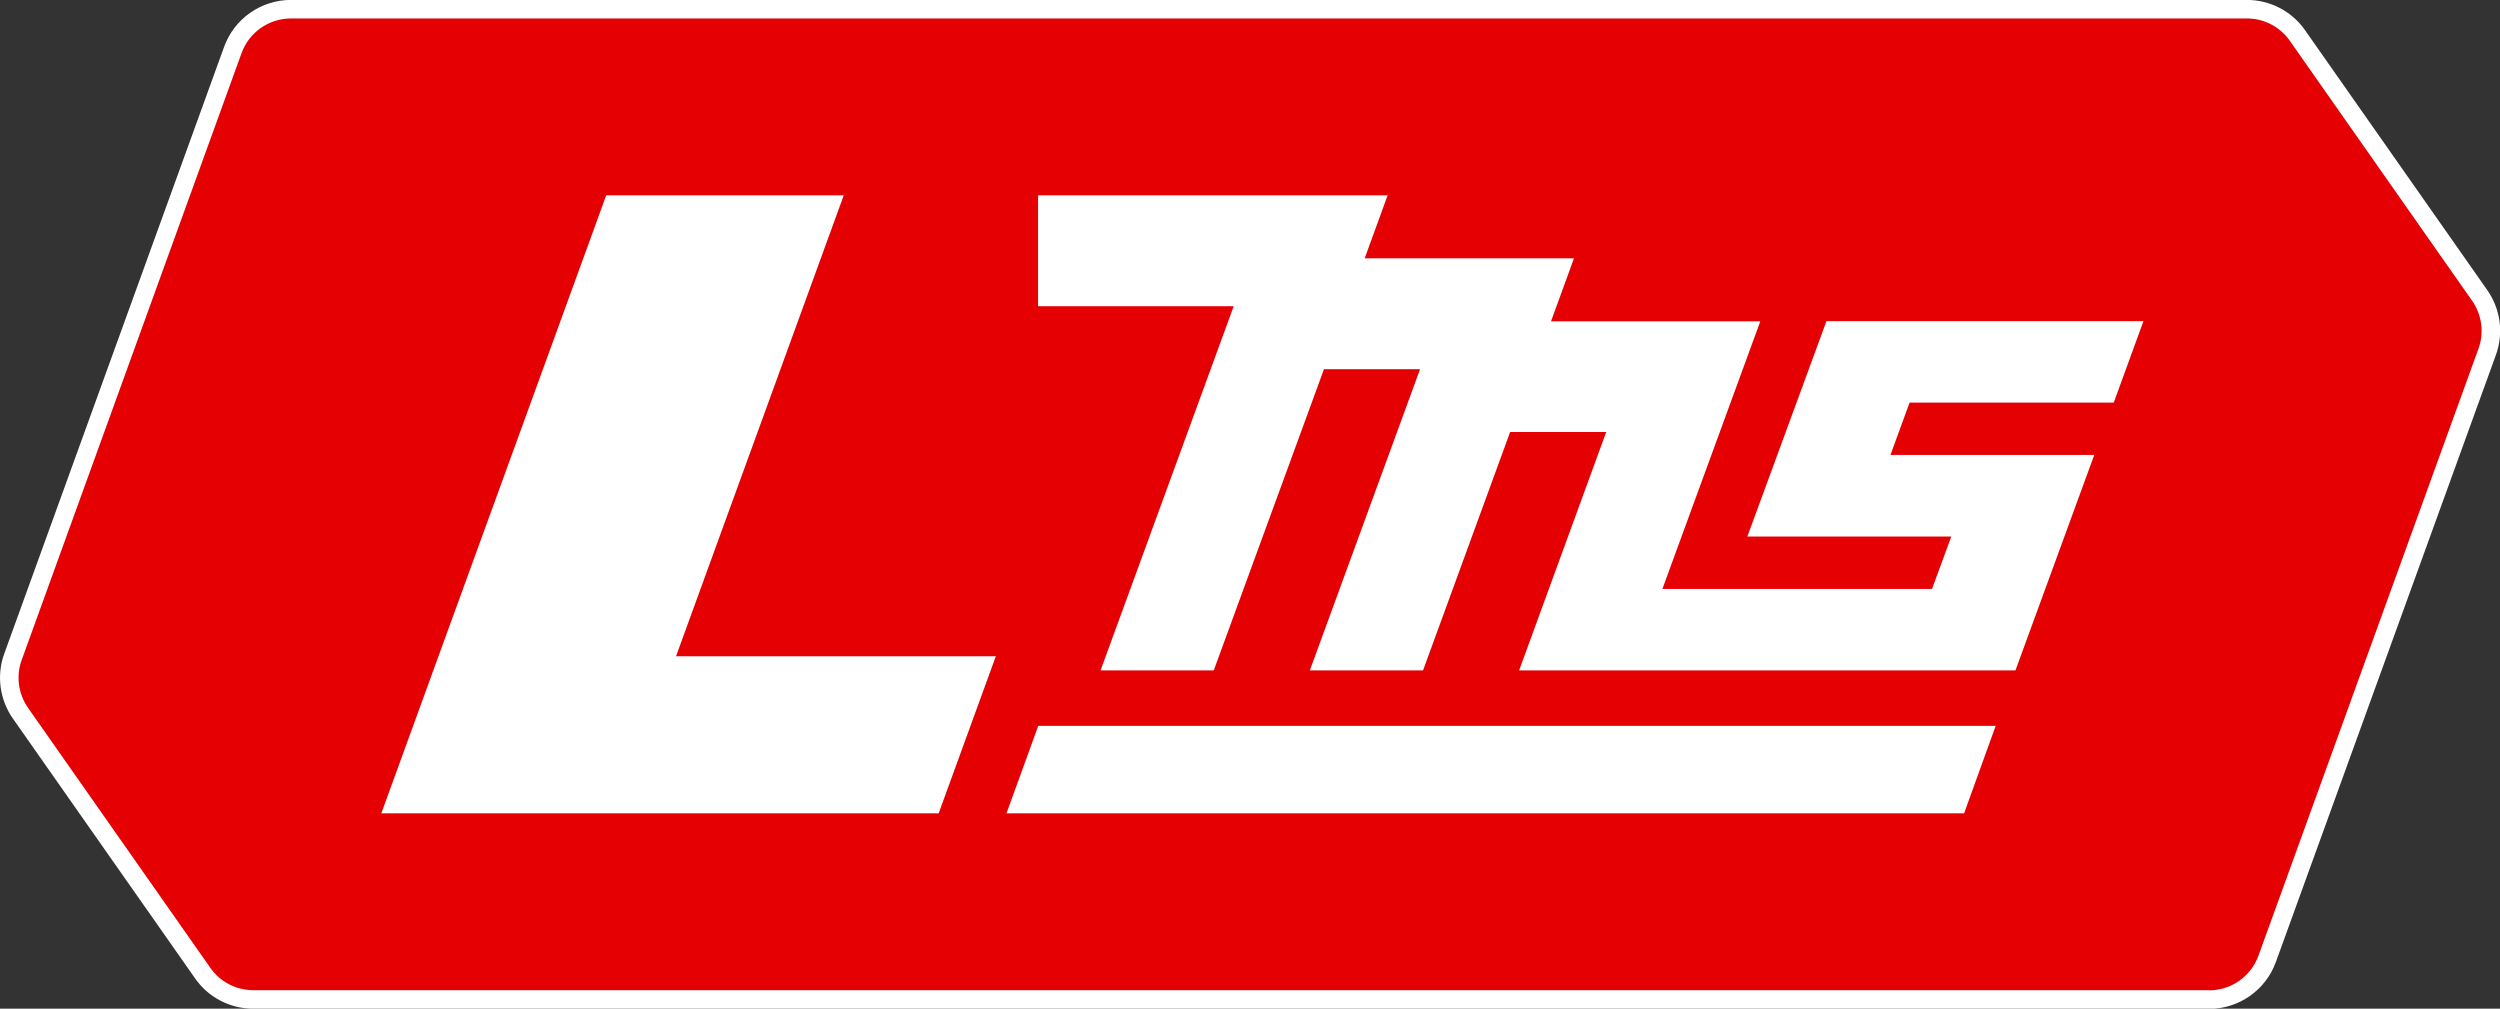
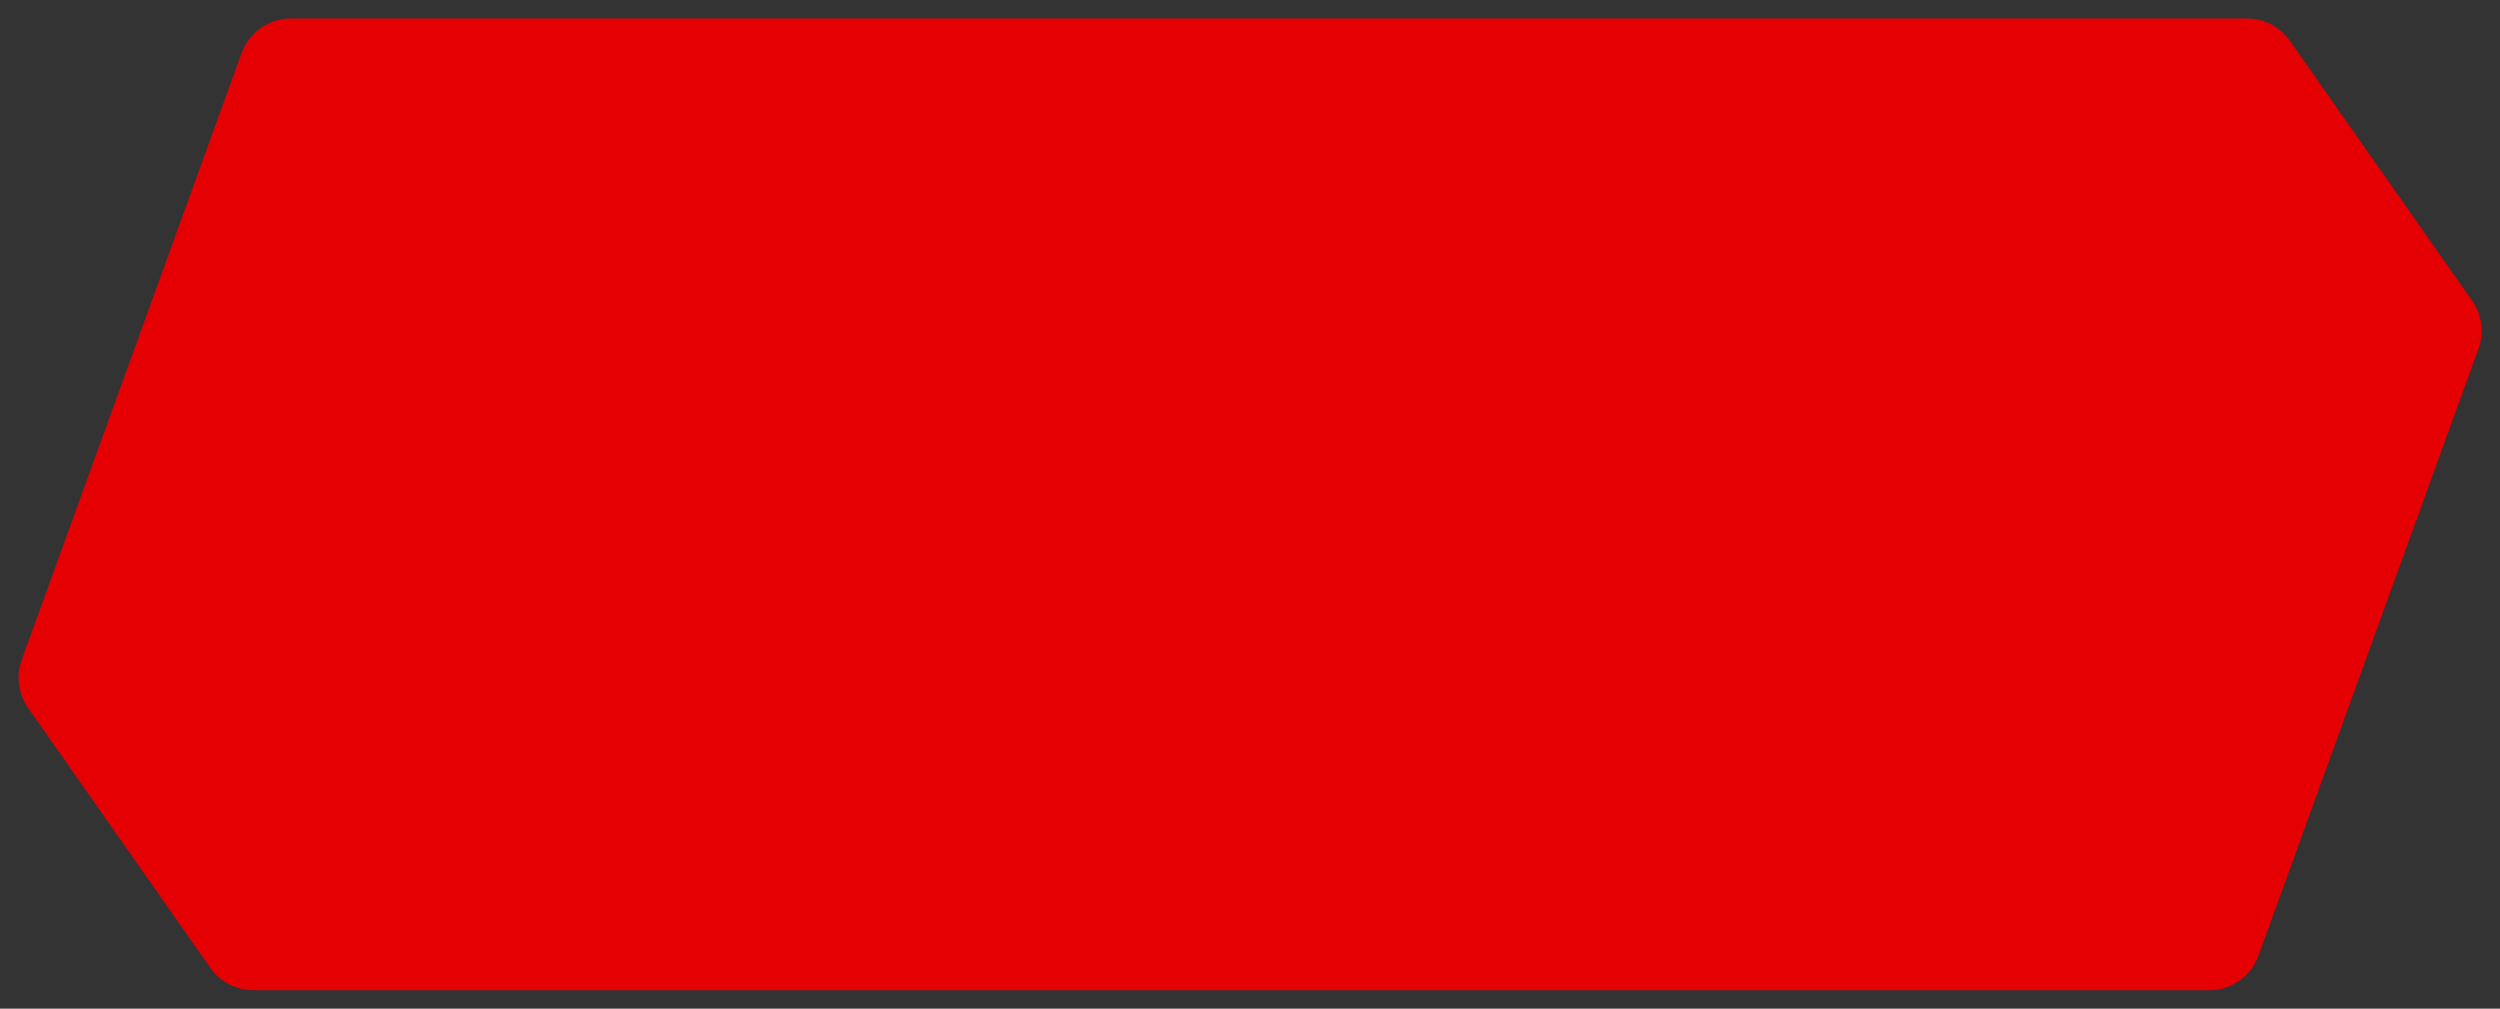
<svg xmlns="http://www.w3.org/2000/svg" id="_Слой_2" data-name="Слой 2" viewBox="0 0 150.4 60.68">
  <rect x="0" y="0" width="150.4" height="60.68" fill="#333333" stroke="none" />
  <defs>
    <style>
      .cls-1 {
        fill: #fff;
      }

      .cls-2 {
        fill: none;
        stroke: #fff;
        stroke-miterlimit: 10;
        stroke-width: 2.23px;
      }

      .cls-3 {
        fill: #e50004;
      }
    </style>
  </defs>
  <g id="Layer_1" data-name="Layer 1">
    <g>
      <g>
        <g>
-           <path class="cls-3" d="M132.9,59.57H15.24c-1.03,0-2-.5-2.59-1.35L1.69,42.59c-.59-.84-.74-1.93-.38-2.9L14.53,3.2c.45-1.25,1.64-2.09,2.98-2.09h117.66c1.03,0,2,.5,2.59,1.35l10.96,15.63c.59,.84,.74,1.93,.38,2.9l-13.23,36.5c-.45,1.25-1.64,2.09-2.98,2.09Z" />
-           <path class="cls-3" d="M132.9,59.57H15.24c-1.03,0-2-.5-2.59-1.35L1.69,42.59c-.59-.84-.74-1.93-.38-2.9L14.53,3.2c.45-1.25,1.64-2.09,2.98-2.09h117.66c1.03,0,2,.5,2.59,1.35l10.96,15.63c.59,.84,.74,1.93,.38,2.9l-13.23,36.5c-.45,1.25-1.64,2.09-2.98,2.09Z" />
-         </g>
+           </g>
        <g>
-           <path class="cls-3" d="M127.16,24.23l1.79-4.91h-19.07l-4.76,12.96h12.27l-1.16,3.15h-16.22l5.89-16.1h-12.59l1.38-3.79h-12.59l1.38-3.79h-21.03v6.67h11.77l-8.01,21.91h6.81l6.63-18.12h5.78l-6.63,18.12h6.81l5.24-14.34h5.78l-5.24,14.34h29.86l4.74-12.96h-12.26l1.15-3.15h12.26ZM22.94,48.93L36.47,11.75h14.29l-10.09,27.73h19.24l-3.44,9.45H22.94Zm97.12-5.26H62.46l-1.91,5.26h57.61l1.9-5.26Z" />
          <path class="cls-3" d="M127.16,24.23l1.79-4.91h-19.07l-4.76,12.96h12.27l-1.16,3.15h-16.22l5.89-16.1h-12.59l1.38-3.79h-12.59l1.38-3.79h-21.03v6.67h11.77l-8.01,21.91h6.81l6.63-18.12h5.78l-6.63,18.12h6.81l5.24-14.34h5.78l-5.24,14.34h29.86l4.74-12.96h-12.26l1.15-3.15h12.26ZM22.94,48.93L36.47,11.75h14.29l-10.09,27.73h19.24l-3.44,9.45H22.94Zm97.12-5.26H62.46l-1.91,5.26h57.61l1.9-5.26Z" />
        </g>
      </g>
      <g>
        <g>
-           <path class="cls-2" d="M132.9,59.57H15.24c-1.03,0-2-.5-2.59-1.35L1.69,42.59c-.59-.84-.74-1.93-.38-2.9L14.53,3.2c.45-1.25,1.64-2.09,2.98-2.09h117.66c1.03,0,2,.5,2.59,1.35l10.96,15.63c.59,.84,.74,1.93,.38,2.9l-13.23,36.5c-.45,1.25-1.64,2.09-2.98,2.09Z" />
          <path class="cls-3" d="M132.9,59.57H15.24c-1.03,0-2-.5-2.59-1.35L1.69,42.59c-.59-.84-.74-1.93-.38-2.9L14.53,3.2c.45-1.25,1.64-2.09,2.98-2.09h117.66c1.03,0,2,.5,2.59,1.35l10.96,15.63c.59,.84,.74,1.93,.38,2.9l-13.23,36.5c-.45,1.25-1.64,2.09-2.98,2.09Z" />
        </g>
-         <path class="cls-1" d="M127.16,24.23l1.79-4.91h-19.07l-4.76,12.96h12.27l-1.16,3.15h-16.22l5.89-16.1h-12.59l1.38-3.79h-12.59l1.38-3.79h-21.03v6.67h11.77l-8.01,21.91h6.81l6.63-18.12h5.78l-6.63,18.12h6.81l5.24-14.34h5.78l-5.24,14.34h29.86l4.74-12.96h-12.26l1.15-3.15h12.26ZM22.94,48.93L36.47,11.75h14.29l-10.09,27.73h19.24l-3.44,9.45H22.94Zm97.12-5.26H62.46l-1.91,5.26h57.61l1.9-5.26Z" />
      </g>
    </g>
  </g>
</svg>